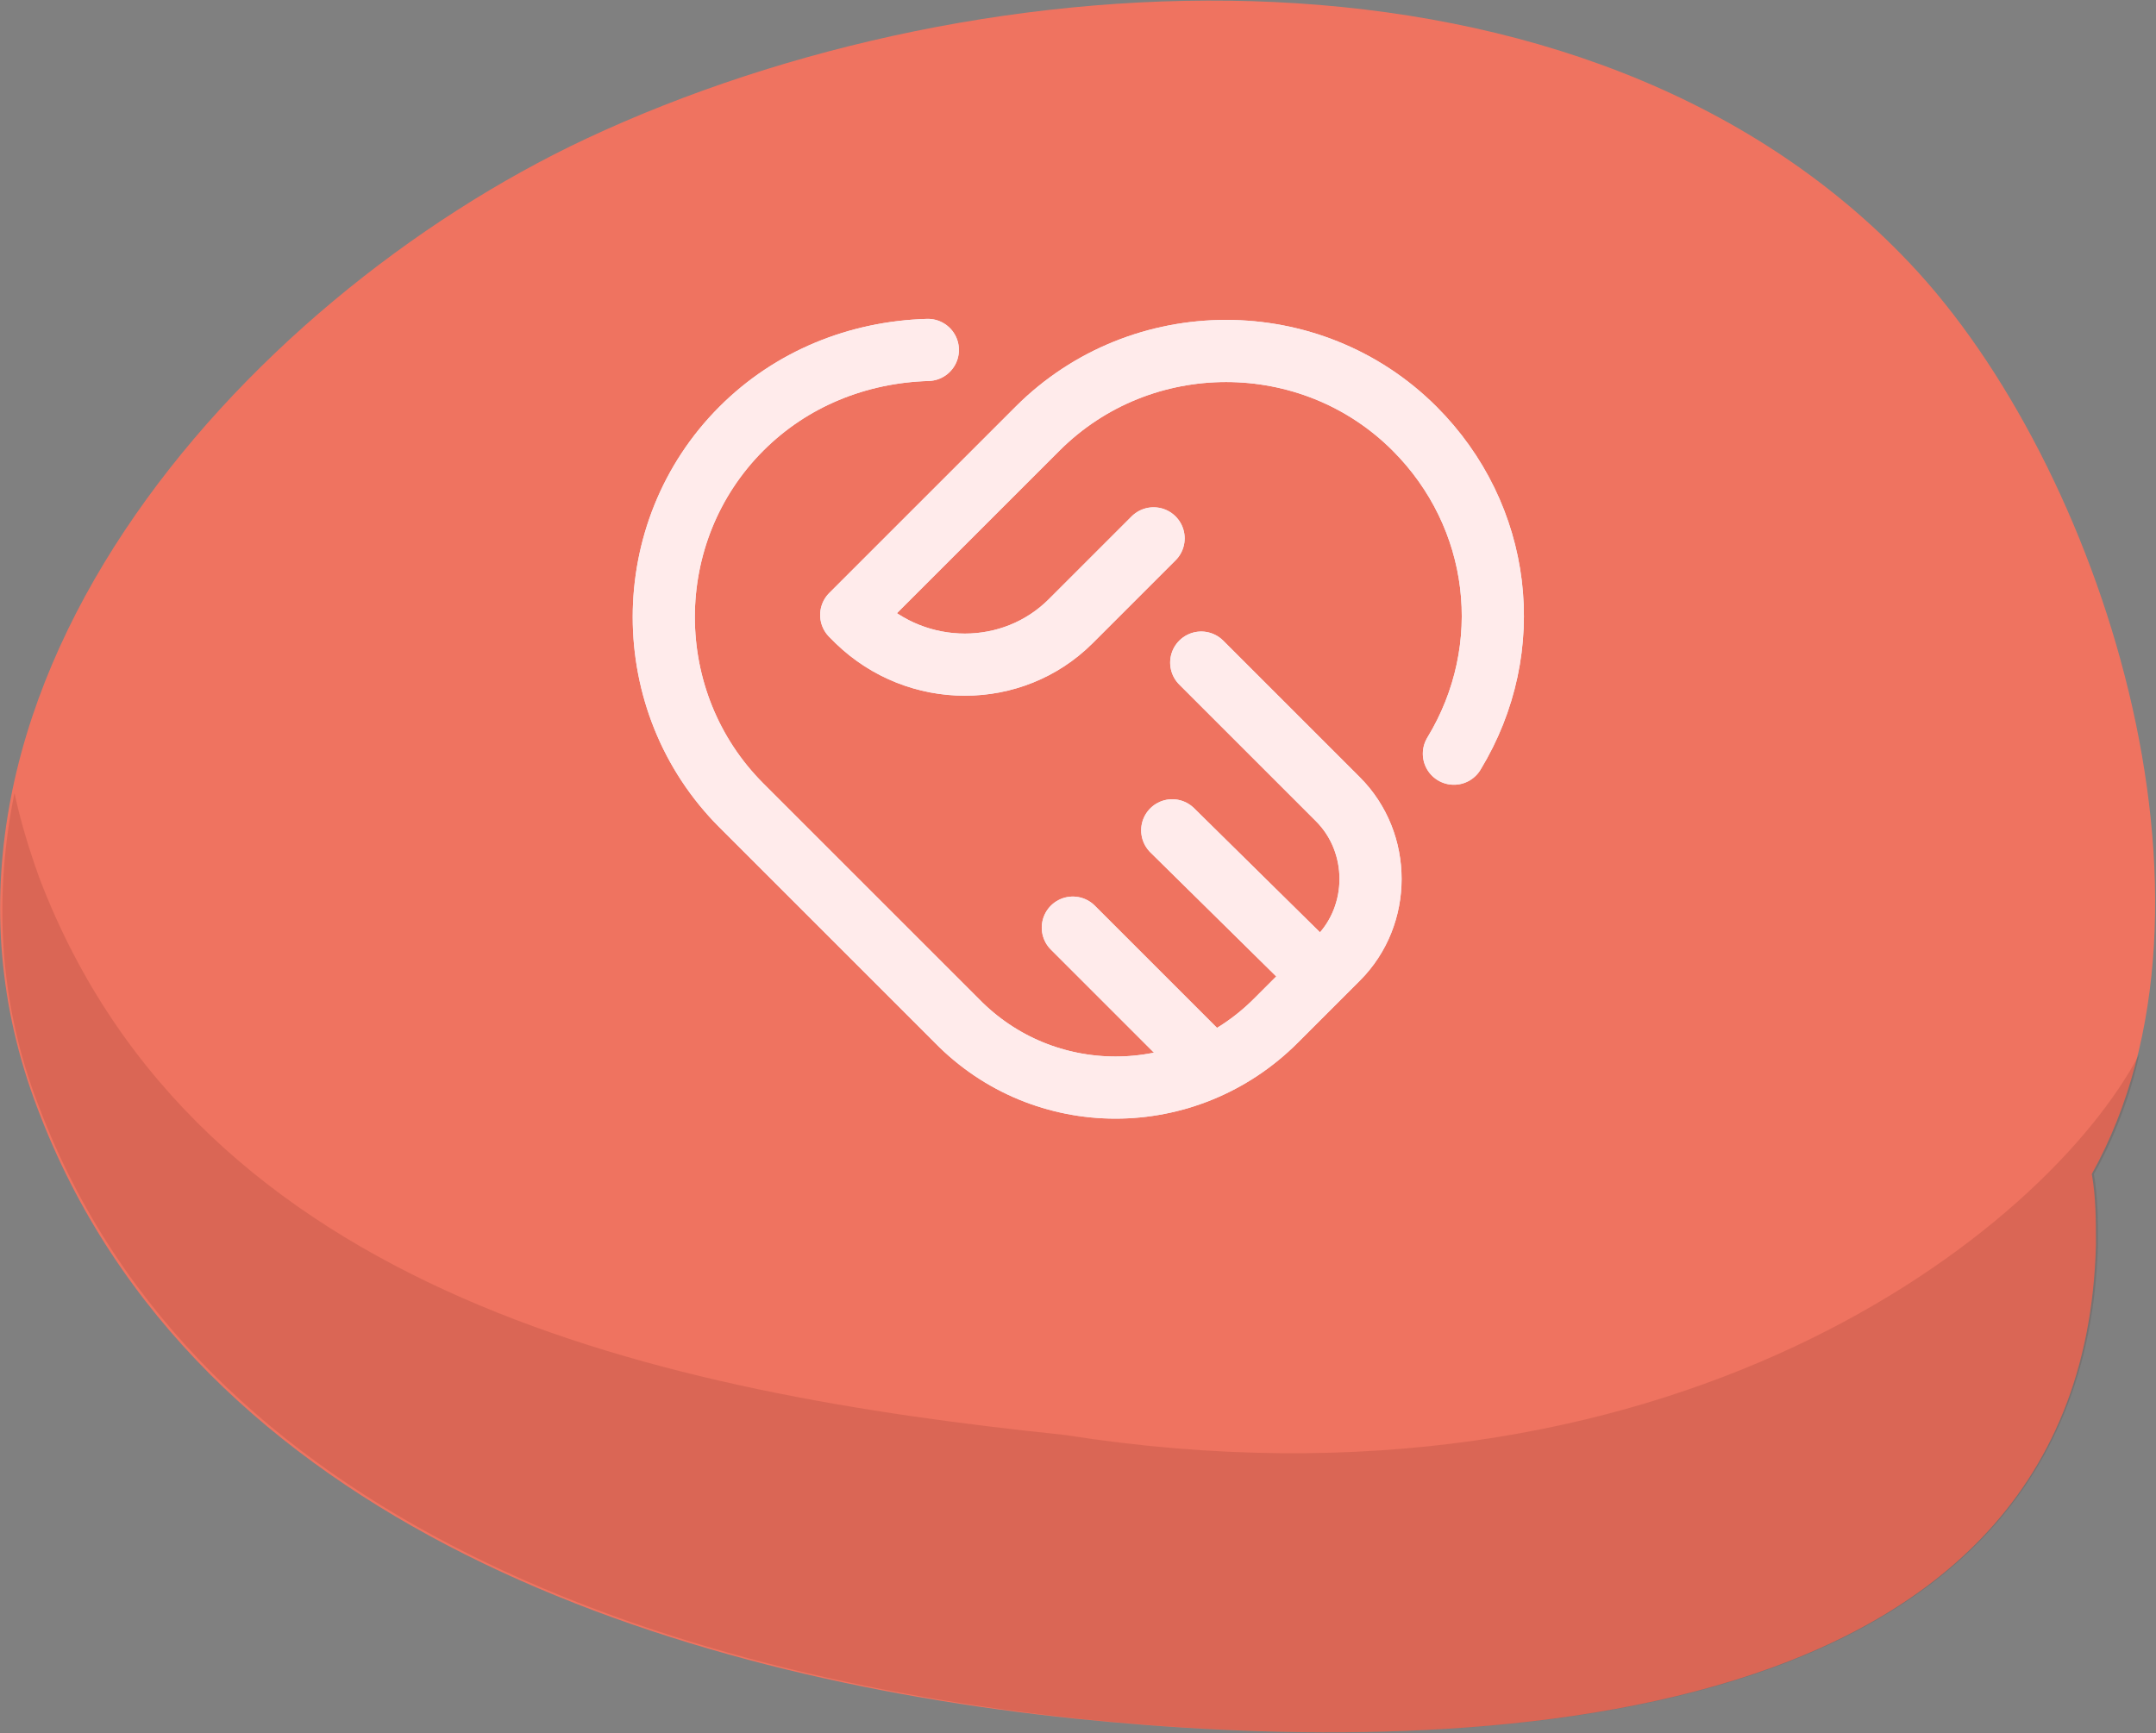
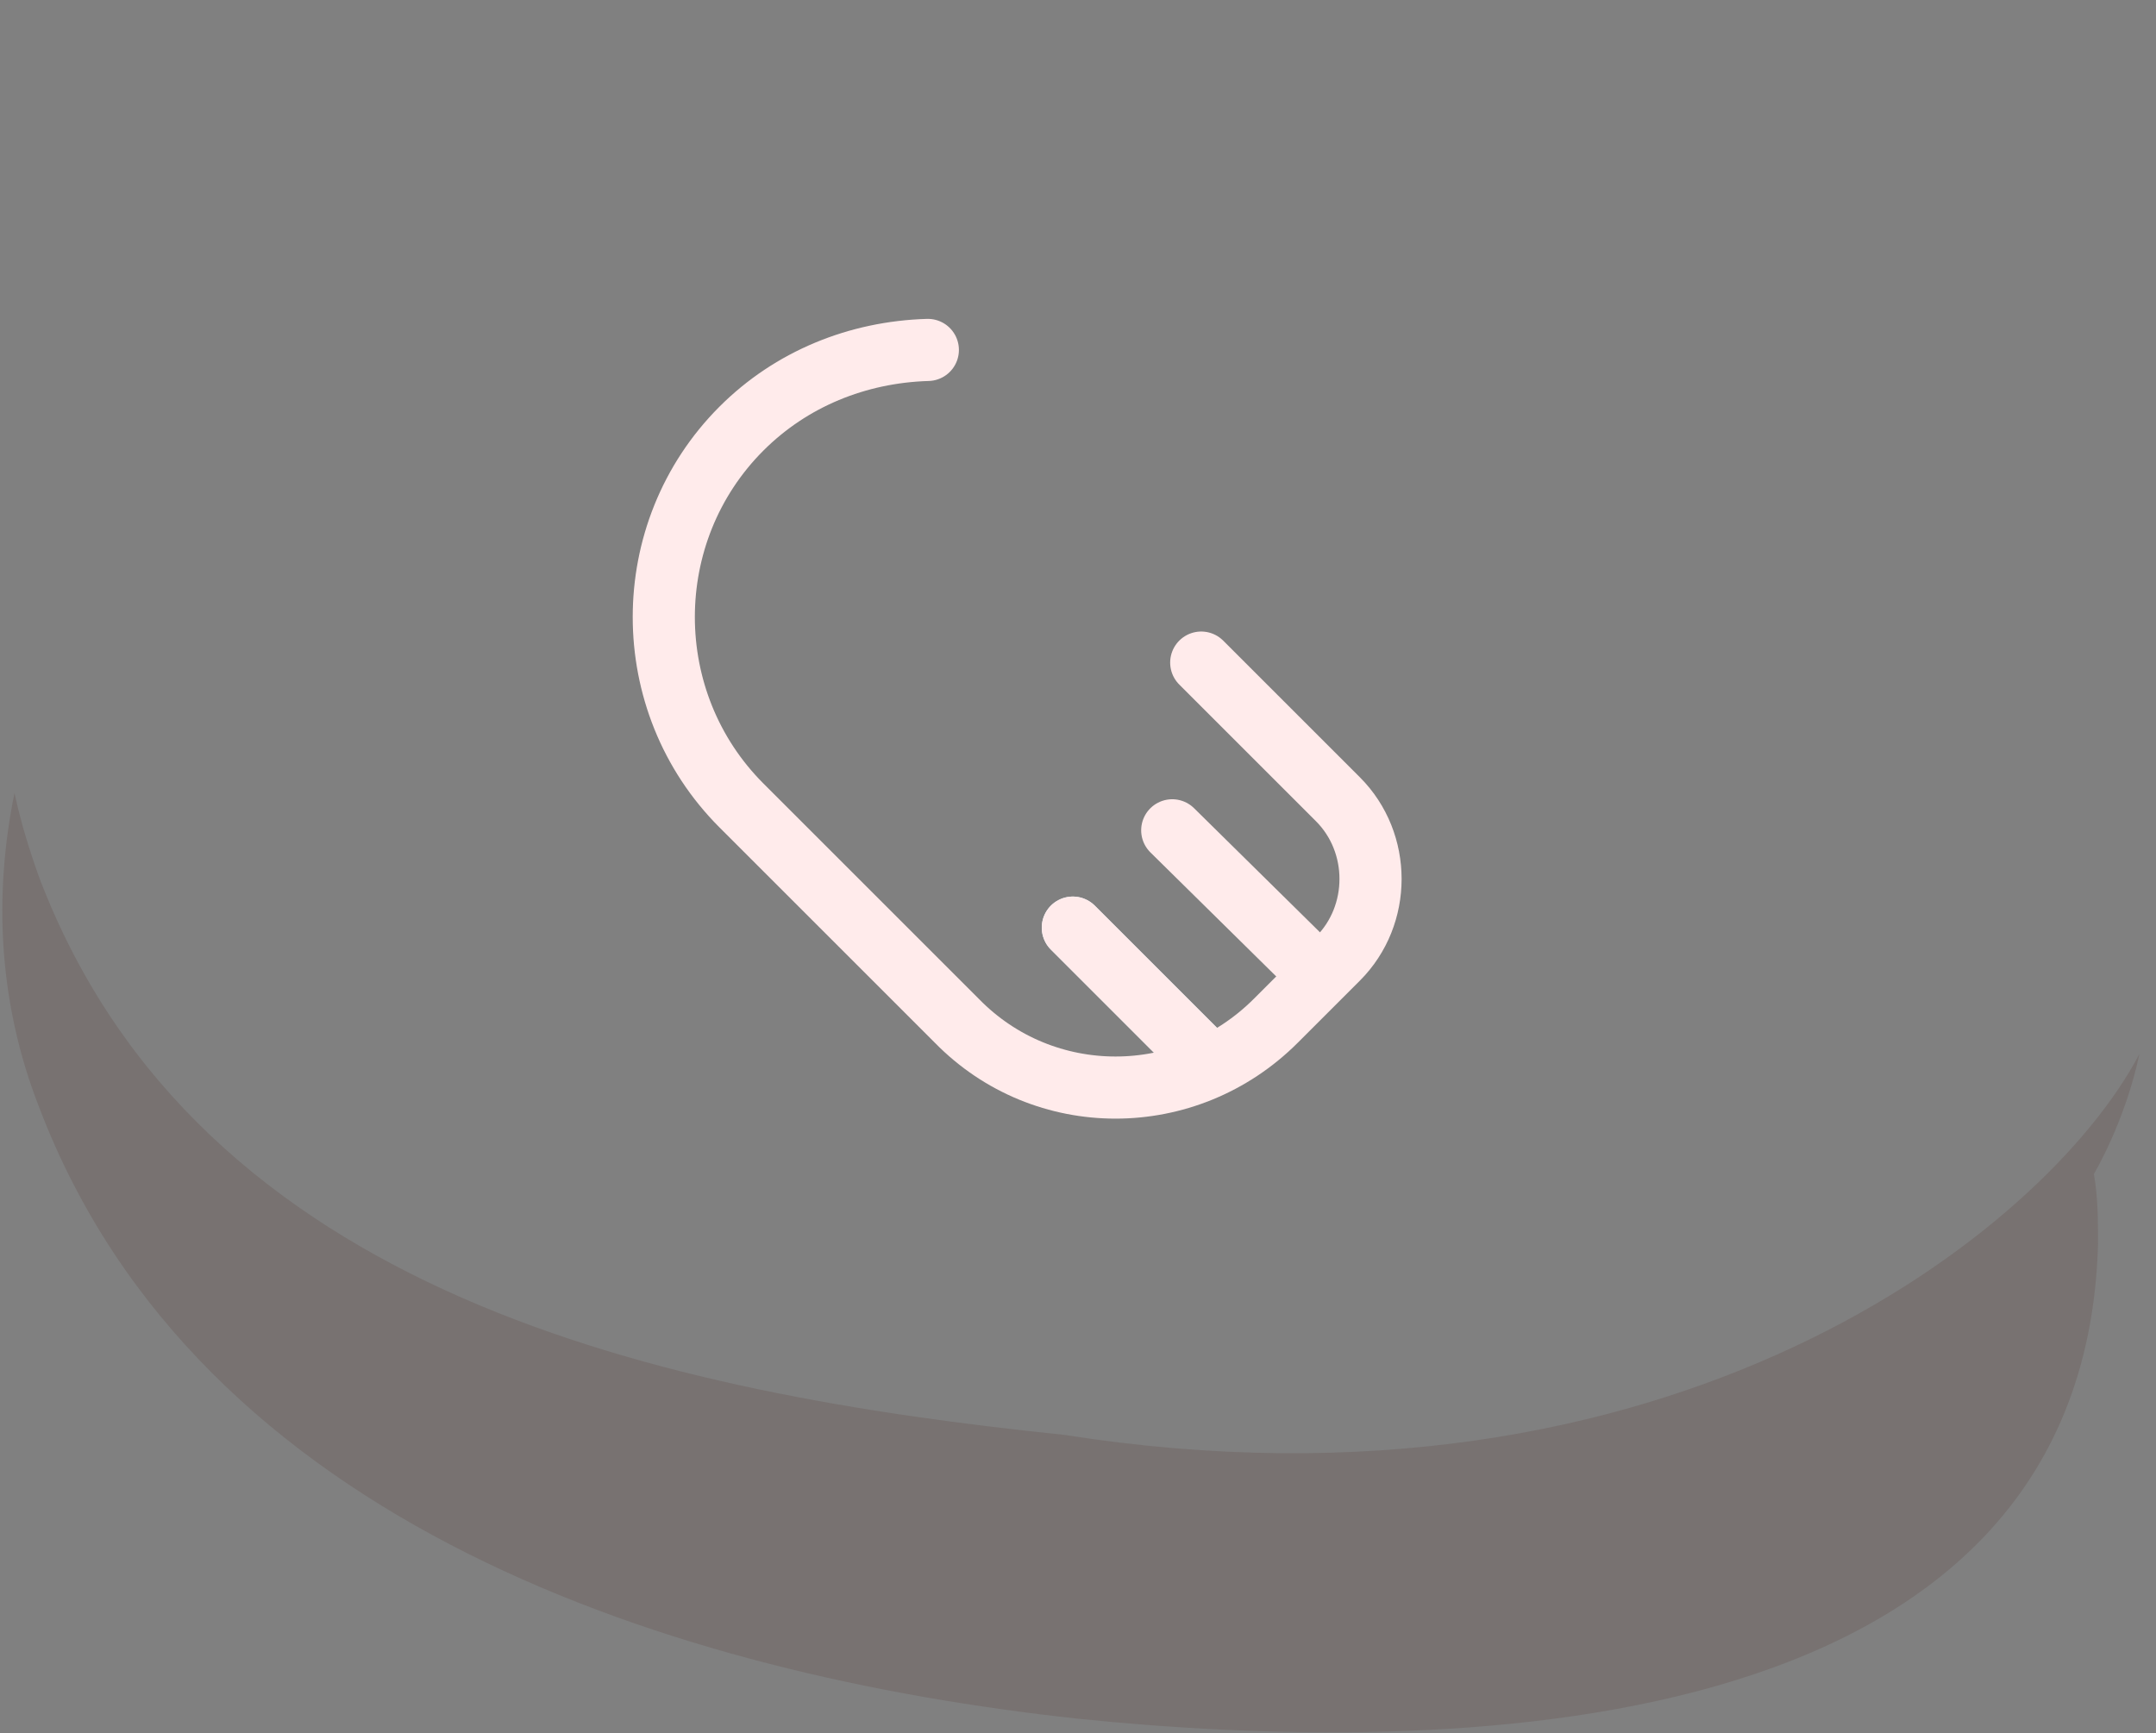
<svg xmlns="http://www.w3.org/2000/svg" version="1.1" id="Layer_1" x="0px" y="0px" viewBox="0 0 104.1 83.7" style="enable-background:new 0 0 104.1 83.7;" xml:space="preserve">
  <rect x="0" y="0" width="104.1" height="83.7" fill="#808080" stroke="none" />
  <style type="text/css">
	.st0{fill:#EF7360;}
	.st1{opacity:0.12;fill:#3D0A00;}
	.st2{fill:none;stroke:#E8F4FF;stroke-width:3;stroke-linecap:round;stroke-linejoin:round;}
	.st3{fill:none;stroke:#FFEBEB;stroke-width:3;stroke-linecap:round;stroke-linejoin:round;}
</style>
-   <path class="st0" d="M92.2,12.7c-15.7-16.6-44.7-15-63.9-6C11.7,14.5-5.7,33.8,1.8,53.5C9.4,73.7,32.6,81,51.9,83  c17.4,1.8,48.7,1.6,49.3-22.9c0-1.1,0-2.3-0.2-3.4C108.3,43.6,101.4,22.4,92.2,12.7z" />
  <path class="st1" d="M51.4,69.3c-19.3-2-41.8-6.7-49.5-26.9C1.4,41,1,39.7,0.7,38.3c-1,4.9-0.8,10.1,1.2,15.2  C9.6,73.7,32.7,80.9,52,83c17.4,1.8,48.6,1.6,49.3-22.9c0-1.1,0-2.3-0.2-3.4c0,0,1.5-2.5,2.2-5.8C98.8,59.5,80.6,73.9,51.4,69.3z" />
  <g>
    <g>
      <g>
-         <path class="st2" d="M55.7,26L51.7,30c-2.8,2.8-7.4,2.8-10.3,0l-0.3-0.3l9-9c5-5,13.2-5,18.2,0l0,0c4.2,4.2,5,10.6,1.9,15.7" />
-         <path class="st2" d="M58,32l6.6,6.6c2.1,2.1,2.1,5.6,0,7.7l-3,3c-4.3,4.3-11.2,4.3-15.4,0c0,0,0,0,0,0L35.8,38.9     c-5-5-5-13.2,0-18.2l0,0c2.4-2.4,5.6-3.7,9-3.8" />
-         <line class="st2" x1="63.7" y1="47.1" x2="56.6" y2="40.1" />
        <line class="st2" x1="58.4" y1="51.4" x2="51.8" y2="44.8" />
      </g>
    </g>
    <g>
      <g>
-         <path class="st3" d="M55.7,26L51.7,30c-2.8,2.8-7.4,2.8-10.3,0l-0.3-0.3l9-9c5-5,13.2-5,18.2,0l0,0c4.2,4.2,5,10.6,1.9,15.7" />
        <path class="st3" d="M58,32l6.6,6.6c2.1,2.1,2.1,5.6,0,7.7l-3,3c-4.3,4.3-11.2,4.3-15.4,0c0,0,0,0,0,0L35.8,38.9     c-5-5-5-13.2,0-18.2l0,0c2.4-2.4,5.6-3.7,9-3.8" />
        <line class="st3" x1="63.7" y1="47.1" x2="56.6" y2="40.1" />
        <line class="st3" x1="58.4" y1="51.4" x2="51.8" y2="44.8" />
      </g>
    </g>
  </g>
</svg>